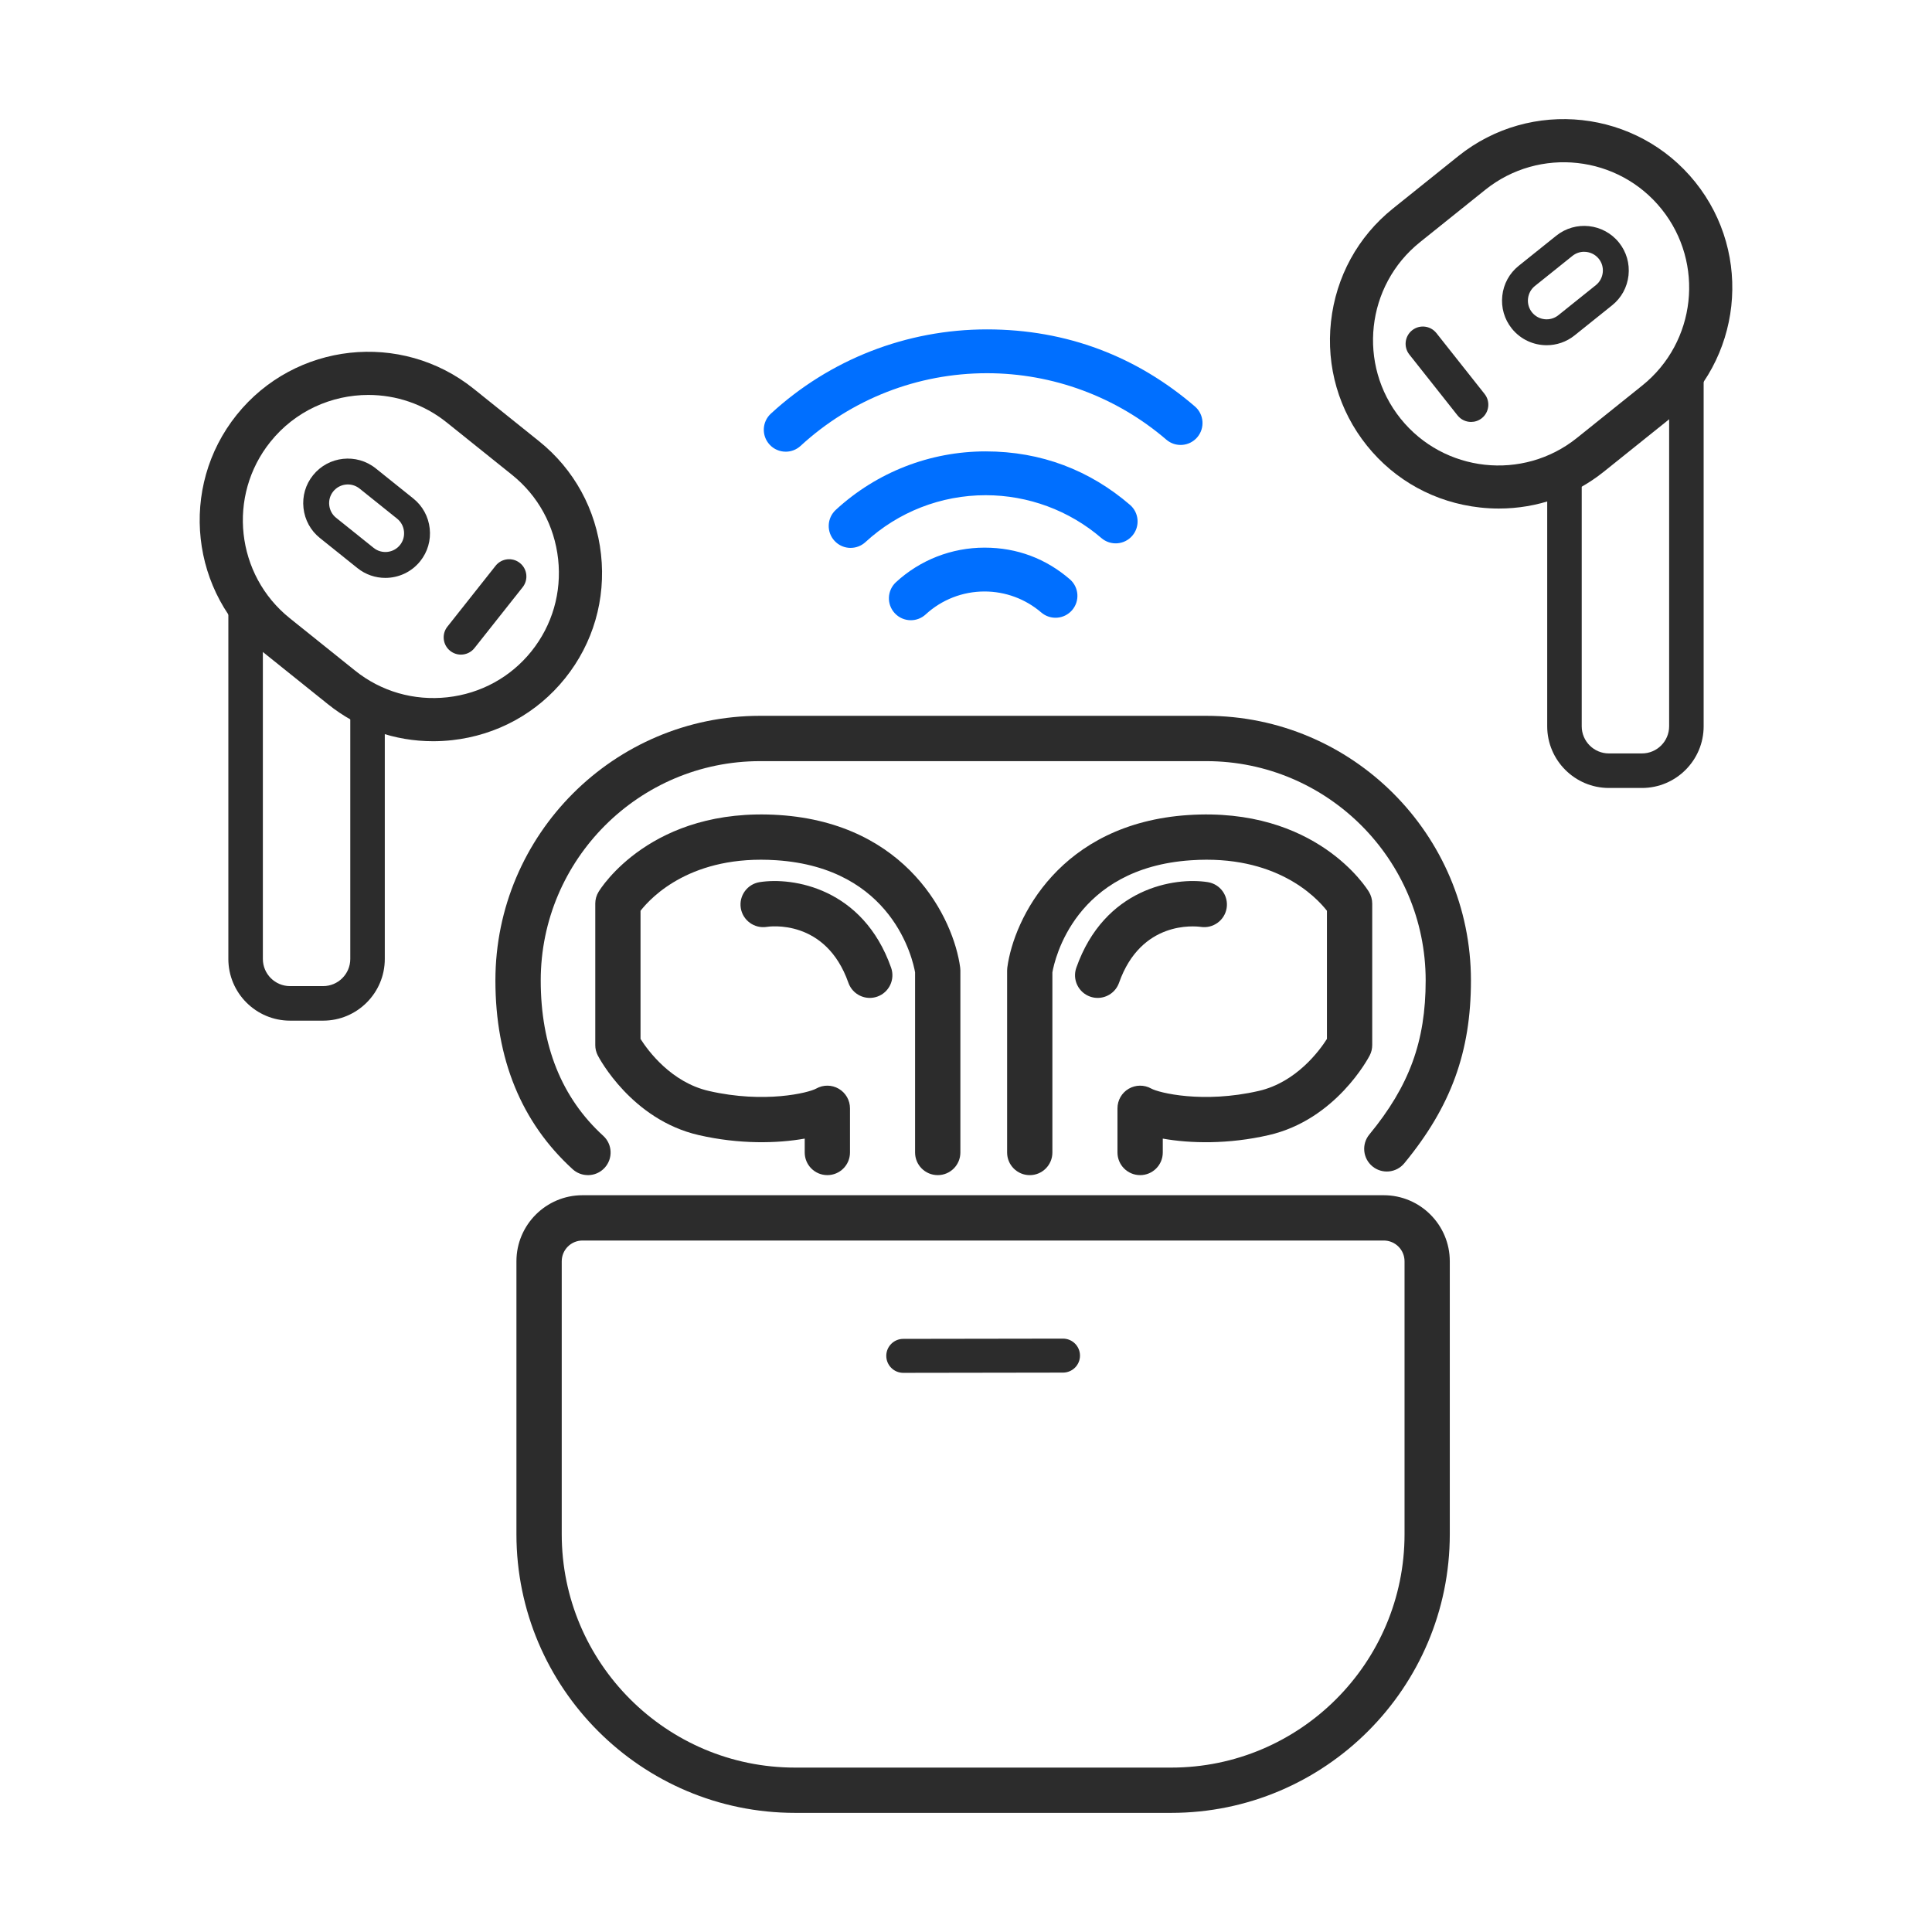
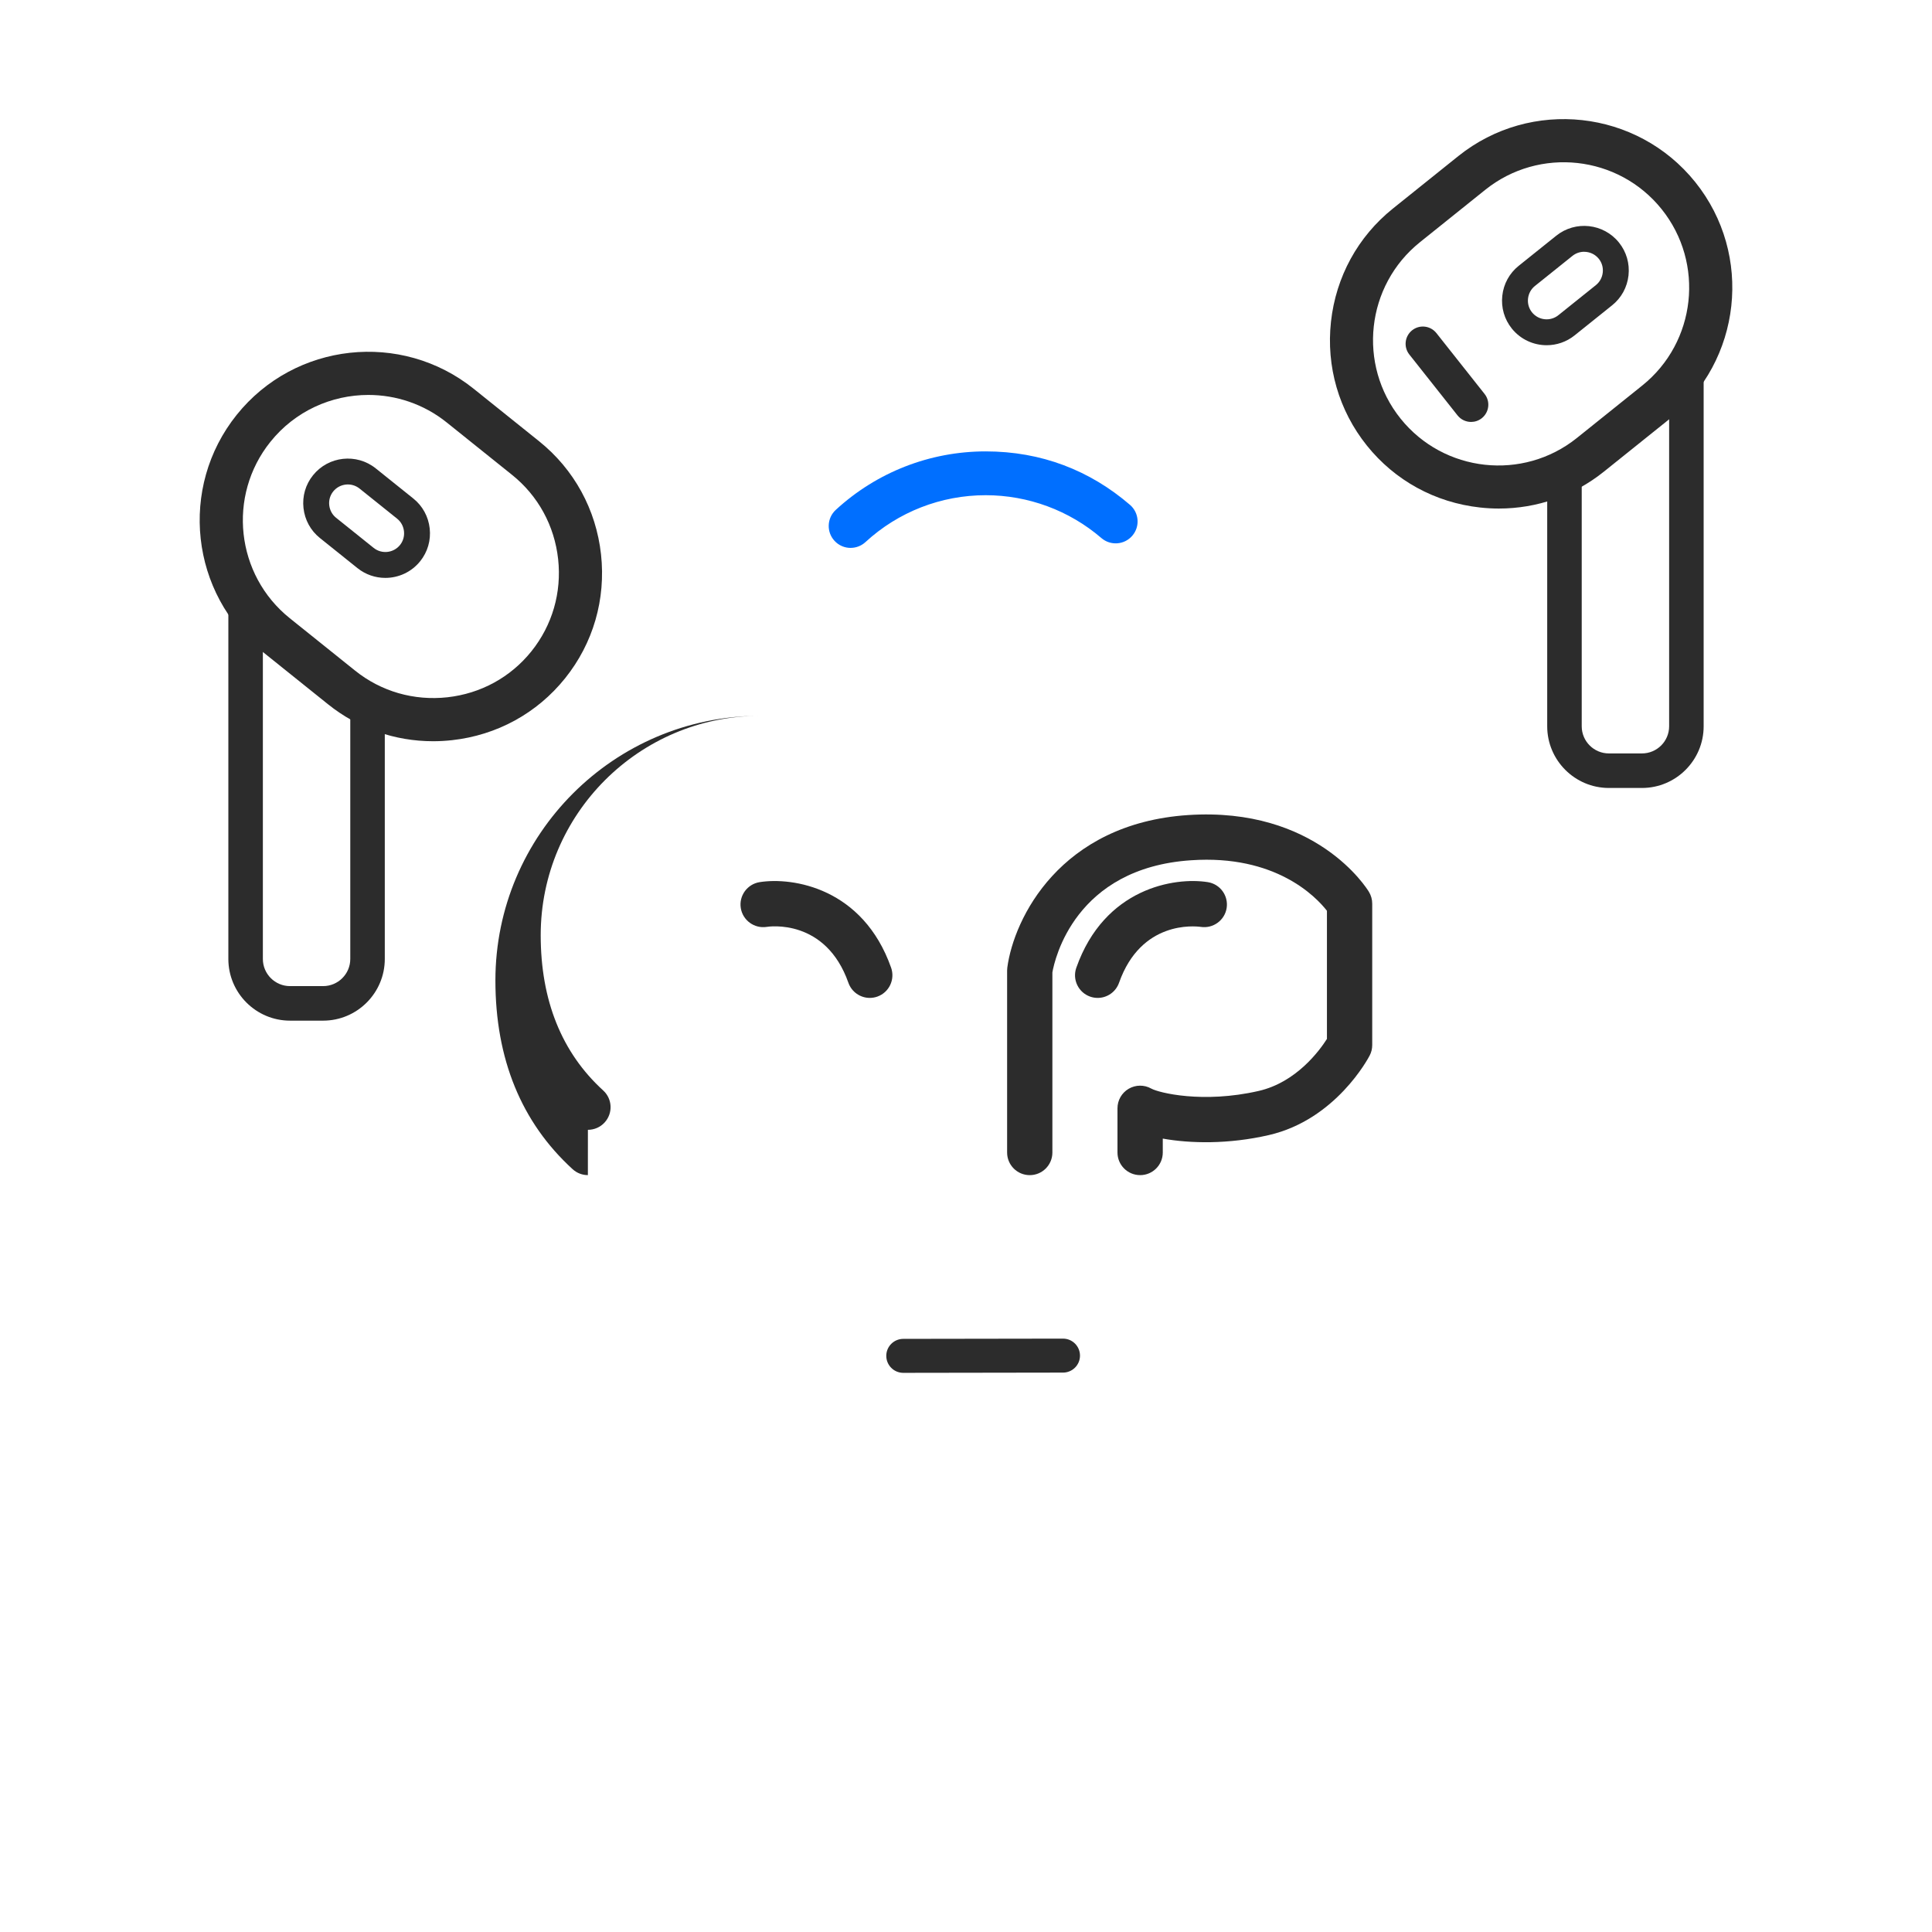
<svg xmlns="http://www.w3.org/2000/svg" id="_图层_1" data-name="图层_1" viewBox="0 0 793.7 793.7">
  <defs>
    <style>
      .cls-1 {
        fill: #006fff;
      }

      .cls-2 {
        fill: #2c2c2c;
      }
    </style>
  </defs>
  <g>
    <path class="cls-2" d="M177.92,304.51c-15.7,0-30.78-5.26-43.14-15.17l-26.85-21.54c-29.79-23.9-34.59-67.58-10.69-97.38,23.9-29.8,67.58-34.6,97.38-10.69l26.85,21.54c14.38,11.54,23.41,28.04,25.44,46.48,2.02,18.44-3.21,36.51-14.75,50.89-11.53,14.38-28.04,23.41-46.48,25.44-2.6.28-5.18.43-7.76.43ZM151.33,162.25c-15.11,0-30.09,6.59-40.25,19.27-17.78,22.17-14.21,54.67,7.96,72.45l26.85,21.54c10.68,8.57,24.12,12.44,37.86,10.95,13.73-1.51,26.01-8.22,34.58-18.91h0c8.57-10.69,12.46-24.13,10.96-37.86-1.51-13.73-8.22-26.01-18.91-34.59l-26.85-21.54c-9.49-7.62-20.88-11.31-32.2-11.31Z" />
    <path class="cls-2" d="M132.74,419.3h-13.59c-13.97,0-25.34-11.37-25.34-25.34v-142.29h14.18v142.29c0,6.15,5,11.15,11.16,11.15h13.59c6.15,0,11.16-5,11.16-11.15v-104.67h14.18v104.67c0,13.97-11.37,25.34-25.34,25.34Z" />
    <path class="cls-2" d="M158.3,237.41c-4.03,0-8.08-1.32-11.45-4.02l-15.43-12.37c-3.81-3.05-6.2-7.42-6.74-12.3s.85-9.67,3.91-13.47c6.33-7.89,17.89-9.15,25.77-2.83l15.43,12.37c3.81,3.05,6.2,7.42,6.74,12.3s-.85,9.67-3.91,13.47c-3.62,4.51-8.95,6.85-14.32,6.85ZM153.51,225.09c3.31,2.65,8.16,2.12,10.82-1.19,1.28-1.59,1.86-3.6,1.63-5.66-.23-2.05-1.23-3.89-2.82-5.16l-15.43-12.37c-3.31-2.65-8.16-2.12-10.82,1.19-1.28,1.59-1.86,3.6-1.63,5.66.23,2.05,1.23,3.89,2.82,5.16l15.43,12.37Z" />
-     <path class="cls-2" d="M189.36,268.93c-1.54,0-3.09-.5-4.4-1.53-3.07-2.43-3.59-6.89-1.16-9.96l19.8-25.01c2.43-3.07,6.89-3.59,9.96-1.16,3.07,2.43,3.59,6.89,1.16,9.96l-19.8,25.01c-1.4,1.77-3.47,2.69-5.57,2.69Z" />
  </g>
  <g>
    <path class="cls-2" d="M615.78,208.92c-2.57,0-5.16-.14-7.76-.43-18.44-2.03-34.95-11.06-46.48-25.44h0c-11.53-14.38-16.77-32.46-14.75-50.89,2.03-18.44,11.06-34.95,25.44-46.48l26.85-21.54c29.8-23.9,73.48-19.1,97.38,10.69,23.9,29.8,19.1,73.48-10.69,97.38l-26.85,21.54c-12.36,9.91-27.44,15.17-43.14,15.17ZM575.37,171.96c17.78,22.17,50.29,25.74,72.45,7.96l26.85-21.54c22.17-17.78,25.74-50.28,7.96-72.45-17.78-22.17-50.28-25.74-72.45-7.96l-26.85,21.54c-22.17,17.78-25.73,50.28-7.96,72.45h0Z" />
    <path class="cls-2" d="M674.55,323.71h-13.59c-13.97,0-25.34-11.37-25.34-25.34v-104.67h14.18v104.67c0,6.15,5,11.15,11.16,11.15h13.59c6.15,0,11.16-5,11.16-11.15v-142.29h14.18v142.29c0,13.97-11.37,25.34-25.34,25.34Z" />
    <path class="cls-2" d="M635.4,141.82c-5.37,0-10.7-2.34-14.32-6.85-3.06-3.81-4.44-8.59-3.91-13.47s2.93-9.25,6.74-12.3l15.43-12.37c7.88-6.33,19.45-5.06,25.77,2.83,3.06,3.81,4.44,8.59,3.91,13.47-.54,4.88-2.93,9.25-6.74,12.3l-15.43,12.37c-3.38,2.71-7.43,4.02-11.45,4.02ZM650.8,103.43c-1.69,0-3.39.55-4.81,1.69l-15.43,12.37c-1.59,1.28-2.59,3.11-2.82,5.16-.23,2.05.35,4.06,1.63,5.66,2.66,3.31,7.51,3.84,10.82,1.19l15.43-12.37c1.59-1.28,2.59-3.11,2.82-5.17.23-2.05-.35-4.06-1.63-5.65-1.52-1.89-3.76-2.87-6.01-2.87Z" />
    <path class="cls-2" d="M604.35,173.34c-2.09,0-4.17-.92-5.57-2.69l-19.8-25.01c-2.43-3.07-1.91-7.53,1.16-9.96,3.07-2.43,7.53-1.91,9.96,1.16l19.8,25.01c2.43,3.07,1.91,7.53-1.16,9.96-1.3,1.03-2.86,1.53-4.4,1.53Z" />
  </g>
  <g>
-     <path class="cls-2" d="M481.15,744.76h-154.52c-63.11,0-114.47-51.35-114.47-114.47v-112.14c0-14.96,12.17-27.13,27.13-27.13h329.18c14.96,0,27.13,12.17,27.13,27.13v112.14c0,63.11-51.35,114.47-114.46,114.47ZM239.3,509.63c-4.71,0-8.53,3.82-8.53,8.53v112.14c0,52.86,43,95.86,95.86,95.86h154.52c52.85,0,95.86-43,95.86-95.86v-112.14c0-4.7-3.82-8.53-8.53-8.53H239.3Z" />
    <path class="cls-2" d="M371.08,563.99c-3.85,0-6.97-3.12-6.98-6.97s3.11-6.98,6.97-6.99l65.63-.1h0c3.85,0,6.97,3.12,6.98,6.97s-3.11,6.98-6.97,6.99l-65.63.1h0Z" />
-     <path class="cls-2" d="M241.51,482.76c-2.23,0-4.48-.8-6.26-2.43-21.06-19.21-31.73-45.3-31.73-77.54,0-59.94,48.77-108.72,108.72-108.72h183.33c59.94,0,108.72,48.77,108.72,108.72,0,29.34-8.19,51.8-27.38,75.1-3.27,3.97-9.13,4.53-13.09,1.27-3.97-3.27-4.53-9.13-1.27-13.09,16.43-19.95,23.14-38.28,23.14-63.27,0-49.69-40.42-90.11-90.11-90.11h-183.33c-49.69,0-90.11,40.42-90.11,90.11,0,26.8,8.63,48.26,25.67,63.8,3.8,3.46,4.07,9.34.6,13.14-1.83,2.01-4.35,3.03-6.88,3.03Z" />
+     <path class="cls-2" d="M241.51,482.76c-2.23,0-4.48-.8-6.26-2.43-21.06-19.21-31.73-45.3-31.73-77.54,0-59.94,48.77-108.72,108.72-108.72h183.33h-183.33c-49.69,0-90.11,40.42-90.11,90.11,0,26.8,8.63,48.26,25.67,63.8,3.8,3.46,4.07,9.34.6,13.14-1.83,2.01-4.35,3.03-6.88,3.03Z" />
    <g>
-       <path class="cls-2" d="M385.23,482.76c-5.14,0-9.3-4.16-9.3-9.3v-74.01c-.89-5.06-9.09-42.88-57.01-46.05-34.64-2.32-51.15,14.87-55.78,20.76v52.65c3.02,4.75,12.54,17.81,28.05,21.37,22.89,5.26,41.04.76,44.13-.98,2.88-1.62,6.41-1.59,9.26.08,2.85,1.67,4.61,4.72,4.61,8.03v18.15c0,5.14-4.16,9.3-9.3,9.3s-9.3-4.16-9.3-9.3v-5.71c-11.27,2.02-26.94,2.38-43.55-1.44-27.52-6.31-40.9-31.63-41.45-32.7-.69-1.32-1.04-2.79-1.04-4.27v-58.14c0-1.69.46-3.35,1.34-4.8.86-1.44,21.77-35,74.27-31.57,52.63,3.49,71.62,42.51,74.3,62.66.05.41.08.82.08,1.23v74.74c0,5.14-4.16,9.3-9.3,9.3Z" />
      <path class="cls-2" d="M357.32,409.96c-3.83,0-7.43-2.39-8.78-6.21-9.33-26.5-32.58-23.14-33.56-22.97-5.05.79-9.84-2.66-10.65-7.73s2.66-9.84,7.73-10.65c13.64-2.16,42.48,2.4,54.03,35.16,1.7,4.85-.84,10.16-5.68,11.87-1.03.36-2.07.53-3.09.53Z" />
    </g>
    <g>
      <path class="cls-2" d="M468.38,482.76c-5.14,0-9.3-4.16-9.3-9.3v-18.15c0-3.31,1.75-6.36,4.61-8.03,2.85-1.66,6.37-1.7,9.26-.08,3.09,1.74,21.25,6.23,44.13.98,15.49-3.55,25.01-16.59,28.05-21.37v-52.65c-4.57-5.83-21.14-23.12-55.78-20.75-47.82,3.16-56.09,40.83-57.01,46.06v74c0,5.14-4.16,9.3-9.3,9.3s-9.3-4.16-9.3-9.3v-74.74c0-.41.03-.82.08-1.23,2.68-20.15,21.67-59.17,74.3-62.66,52.52-3.45,73.42,30.14,74.27,31.57.87,1.45,1.34,3.11,1.34,4.8v58.14c0,1.49-.35,2.95-1.04,4.27-.55,1.07-13.93,26.38-41.45,32.7-16.6,3.82-32.28,3.46-43.55,1.44v5.71c0,5.14-4.16,9.3-9.3,9.3Z" />
      <path class="cls-2" d="M450.94,409.96c-1.03,0-2.07-.17-3.09-.53-4.84-1.71-7.39-7.02-5.68-11.87,11.55-32.76,40.38-37.33,54.03-35.16,5.07.81,8.53,5.57,7.73,10.65-.8,5.05-5.57,8.48-10.58,7.74-2.54-.35-24.59-2.68-33.63,22.96-1.35,3.82-4.94,6.21-8.78,6.21Z" />
    </g>
  </g>
-   <path class="cls-1" d="M374.18,254.8c-2.43,0-4.85-.98-6.62-2.91-3.37-3.66-3.13-9.35.53-12.72,9.94-9.15,22.86-14.19,36.38-14.19s25.29,4.61,35.02,12.98c3.77,3.24,4.2,8.92.96,12.69-3.24,3.77-8.92,4.2-12.69.96-6.47-5.56-14.74-8.62-23.29-8.62-8.99,0-17.58,3.35-24.19,9.43-1.73,1.59-3.91,2.38-6.09,2.38Z" />
  <path class="cls-1" d="M349.45,225.09c-2.43,0-4.85-.98-6.62-2.91-3.37-3.66-3.13-9.35.53-12.72,16.83-15.49,38.7-24.02,61.58-24.02s42.8,7.8,59.27,21.96c3.77,3.24,4.2,8.92.96,12.69-3.24,3.77-8.92,4.2-12.69.96-13.21-11.36-30.09-17.61-47.54-17.61-18.35,0-35.9,6.84-49.39,19.26-1.73,1.59-3.91,2.38-6.09,2.38Z" />
-   <path class="cls-1" d="M322.78,185.56c-2.43,0-4.85-.98-6.62-2.91-3.37-3.66-3.13-9.35.53-12.72,24.25-22.32,55.78-34.61,88.76-34.61s61.69,11.24,85.43,31.65c3.77,3.24,4.2,8.92.96,12.69-3.24,3.77-8.92,4.2-12.69.96-20.48-17.6-46.65-27.3-73.69-27.3-28.45,0-55.65,10.6-76.57,29.86-1.73,1.59-3.91,2.38-6.09,2.38Z" />
</svg>